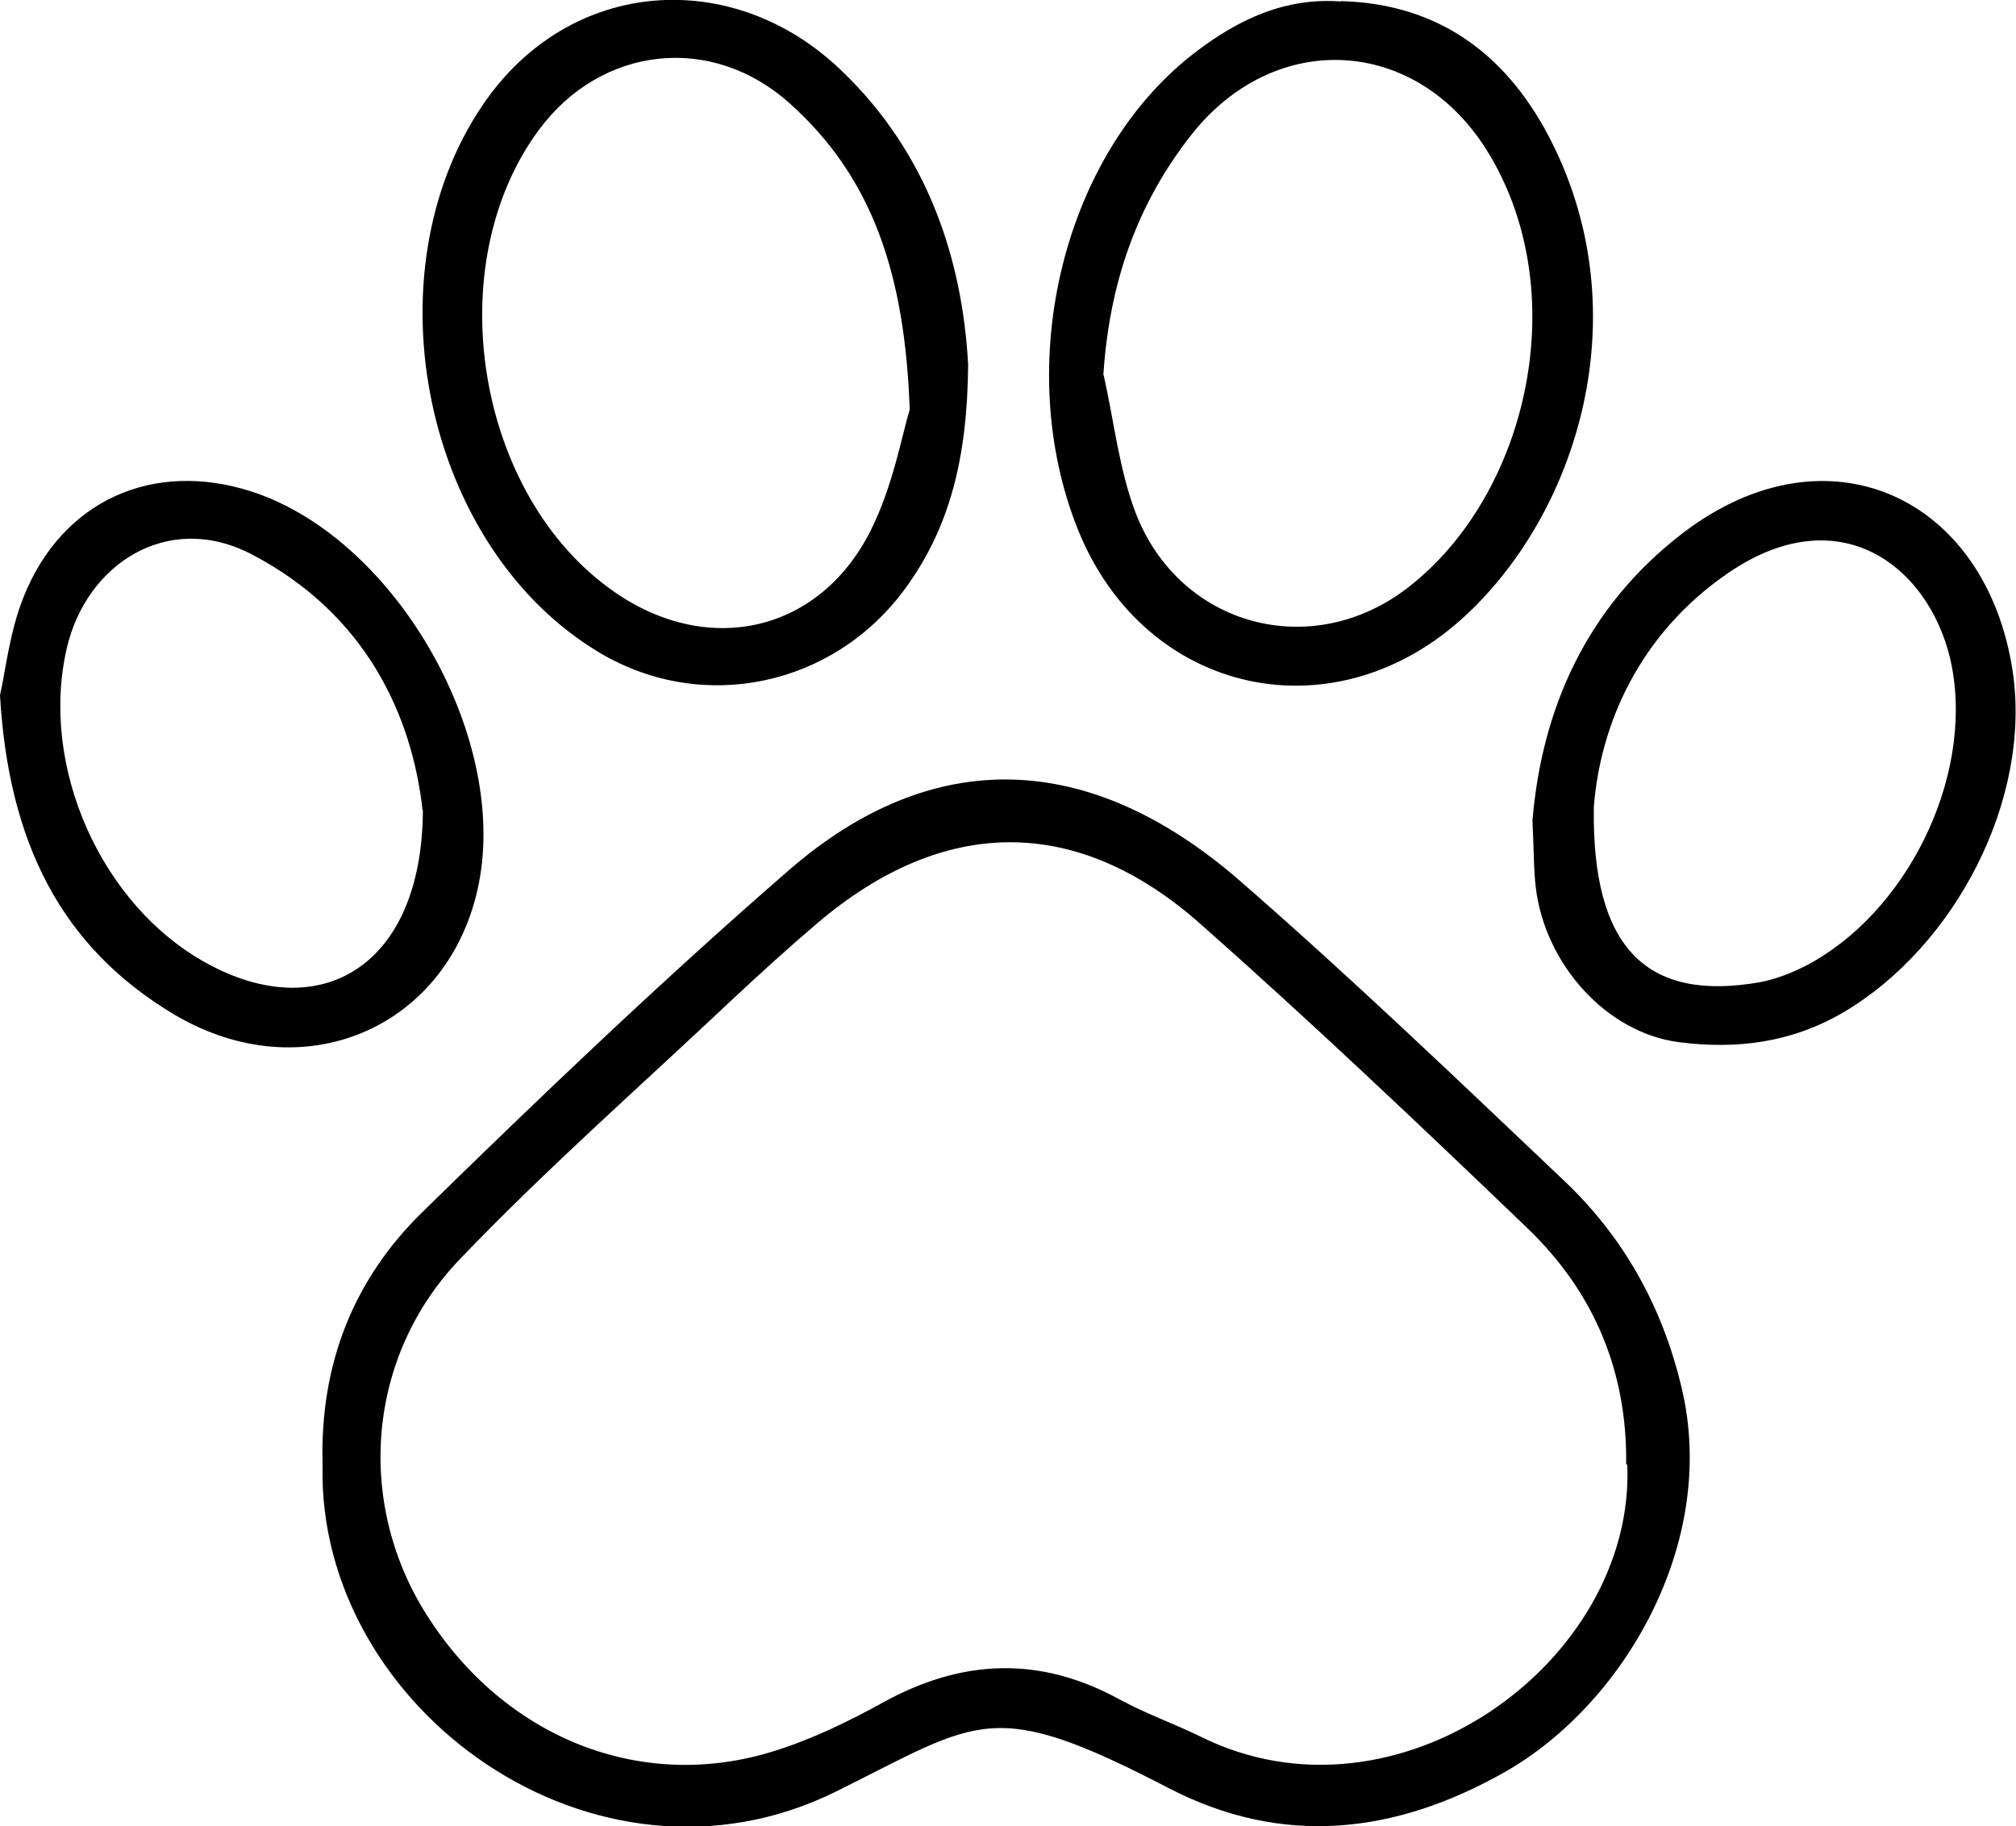
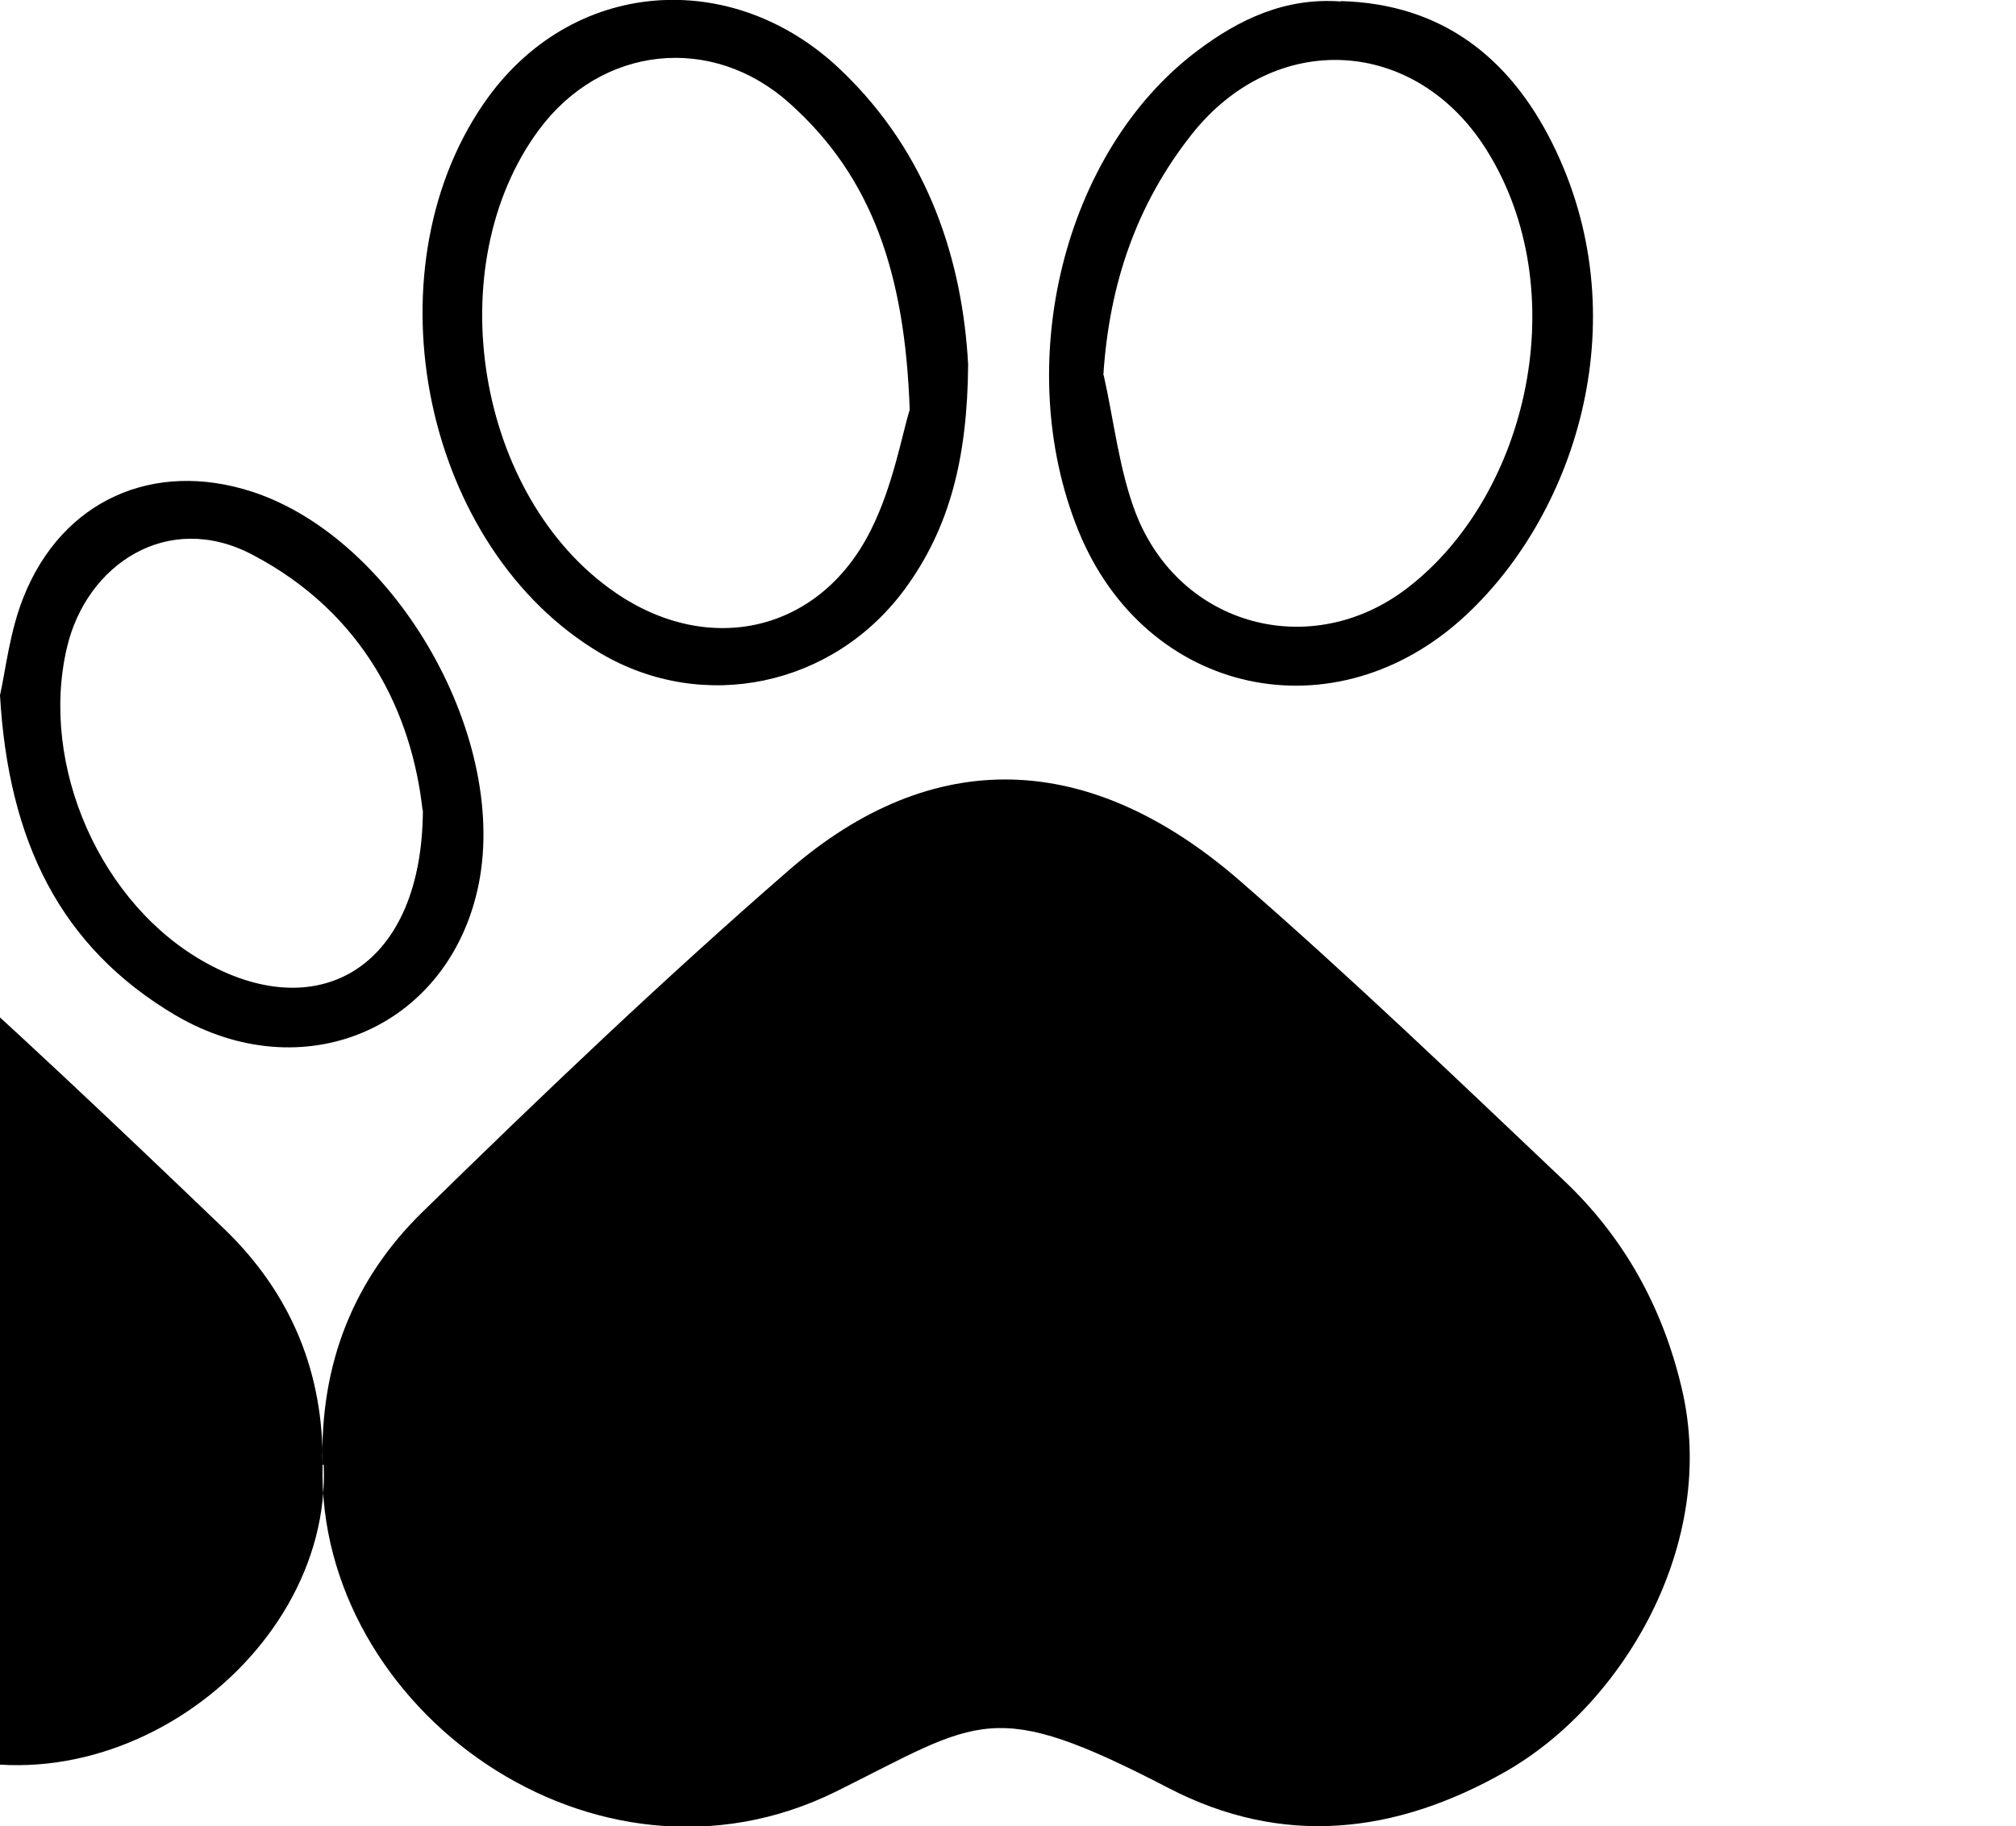
<svg xmlns="http://www.w3.org/2000/svg" id="Layer_2" data-name="Layer 2" viewBox="0 0 54.87 49.7">
  <g id="Layer_1-2" data-name="Layer 1">
-     <path d="M8.78,39.86c-.08-2.76.86-5.06,2.71-6.87,3.25-3.18,6.54-6.32,9.97-9.3,3.92-3.41,8.19-3.29,12.3.29,3.01,2.62,5.9,5.39,8.8,8.14,1.63,1.54,2.69,3.44,3.21,5.65,1.01,4.23-1.6,8.63-4.81,10.45-3,1.7-6.06,2.04-9.15.44-4.82-2.5-5.12-1.86-9.05.09-6.56,3.25-14.14-2.25-13.98-8.88ZM44.26,39.85c.03-2.44-.81-4.63-2.7-6.44-2.92-2.8-5.86-5.59-8.89-8.27-3.37-2.98-6.99-2.93-10.41-.03-.8.68-1.58,1.39-2.34,2.1-2.47,2.33-5.03,4.58-7.38,7.03-2.57,2.66-2.86,6.66-.93,9.7,2.11,3.34,5.82,4.84,9.43,3.72,1.04-.32,2.05-.81,3.01-1.34,2.15-1.18,4.26-1.26,6.43-.07.7.38,1.46.65,2.18,1,5.36,2.68,11.86-2.03,11.63-7.4Z" />
+     <path d="M8.78,39.86c-.08-2.76.86-5.06,2.71-6.87,3.25-3.18,6.54-6.32,9.97-9.3,3.92-3.41,8.19-3.29,12.3.29,3.01,2.62,5.9,5.39,8.8,8.14,1.63,1.54,2.69,3.44,3.21,5.65,1.01,4.23-1.6,8.63-4.81,10.45-3,1.7-6.06,2.04-9.15.44-4.82-2.5-5.12-1.86-9.05.09-6.56,3.25-14.14-2.25-13.98-8.88Zc.03-2.44-.81-4.63-2.7-6.44-2.92-2.8-5.86-5.59-8.89-8.27-3.37-2.98-6.99-2.93-10.41-.03-.8.68-1.58,1.39-2.34,2.1-2.47,2.33-5.03,4.58-7.38,7.03-2.57,2.66-2.86,6.66-.93,9.7,2.11,3.34,5.82,4.84,9.43,3.72,1.04-.32,2.05-.81,3.01-1.34,2.15-1.18,4.26-1.26,6.43-.07.7.38,1.46.65,2.18,1,5.36,2.68,11.86-2.03,11.63-7.4Z" />
    <path d="M36.49.03c2.73.07,4.59,1.52,5.76,3.87,2.33,4.67.71,9.98-2.34,12.83-3.56,3.33-8.73,2.21-10.56-2.29-1.83-4.52-.41-10.32,3.24-13.06,1.14-.86,2.39-1.45,3.9-1.34ZM30.04,10.21c.28,1.25.42,2.57.87,3.75,1.2,3.1,4.8,4.05,7.41,2.03,3.3-2.55,4.53-8.1,2.14-11.91-1.93-3.08-5.75-3.29-8.02-.43-1.51,1.91-2.25,4.08-2.41,6.56Z" />
    <path d="M26.35,9.92c-.02,2.54-.5,4.45-1.73,6.12-1.95,2.64-5.48,3.38-8.27,1.74-4.81-2.84-6.36-10.31-3.2-14.94,2.37-3.47,6.8-3.74,9.73-.94,2.43,2.31,3.32,5.26,3.47,8.02ZM24.76,11.15c-.13-3.69-1.01-6.32-3.27-8.34-2.12-1.9-5.12-1.57-6.82.72-2.74,3.7-1.71,9.99,2.07,12.59,2.55,1.76,5.57,1.09,6.96-1.69.61-1.21.85-2.61,1.06-3.28Z" />
-     <path d="M41.71,22.32c.25-2.96,1.42-5.77,4.1-7.82,3.92-2.99,8.25-.99,8.97,3.77.52,3.49-1.57,7.49-4.61,9.28-1.42.83-2.91,1.01-4.48.81-1.97-.26-3.64-2.12-3.89-4.21-.06-.49-.05-1-.09-1.82ZM43.38,21.96c-.06,3.89,1.48,5.3,4.51,4.77.43-.08.87-.25,1.26-.45,2.74-1.43,4.54-5.08,3.98-8.11-.48-2.6-2.94-4.73-6.09-2.58-2.44,1.67-3.49,4.15-3.66,6.37Z" />
    <path d="M0,18.92c.15-.66.26-1.72.64-2.67,1.05-2.64,3.54-3.74,6.22-2.87,3.95,1.29,7.07,6.8,6.13,10.86-.87,3.77-4.76,5.41-8.21,3.39C1.63,25.77.23,22.88,0,18.92ZM11.5,22.04c-.29-2.6-1.56-5.34-4.64-6.95-2.29-1.2-4.51.26-5.04,2.54-.75,3.21.92,7.01,3.82,8.59,3.09,1.69,5.85.07,5.87-4.17Z" />
  </g>
</svg>